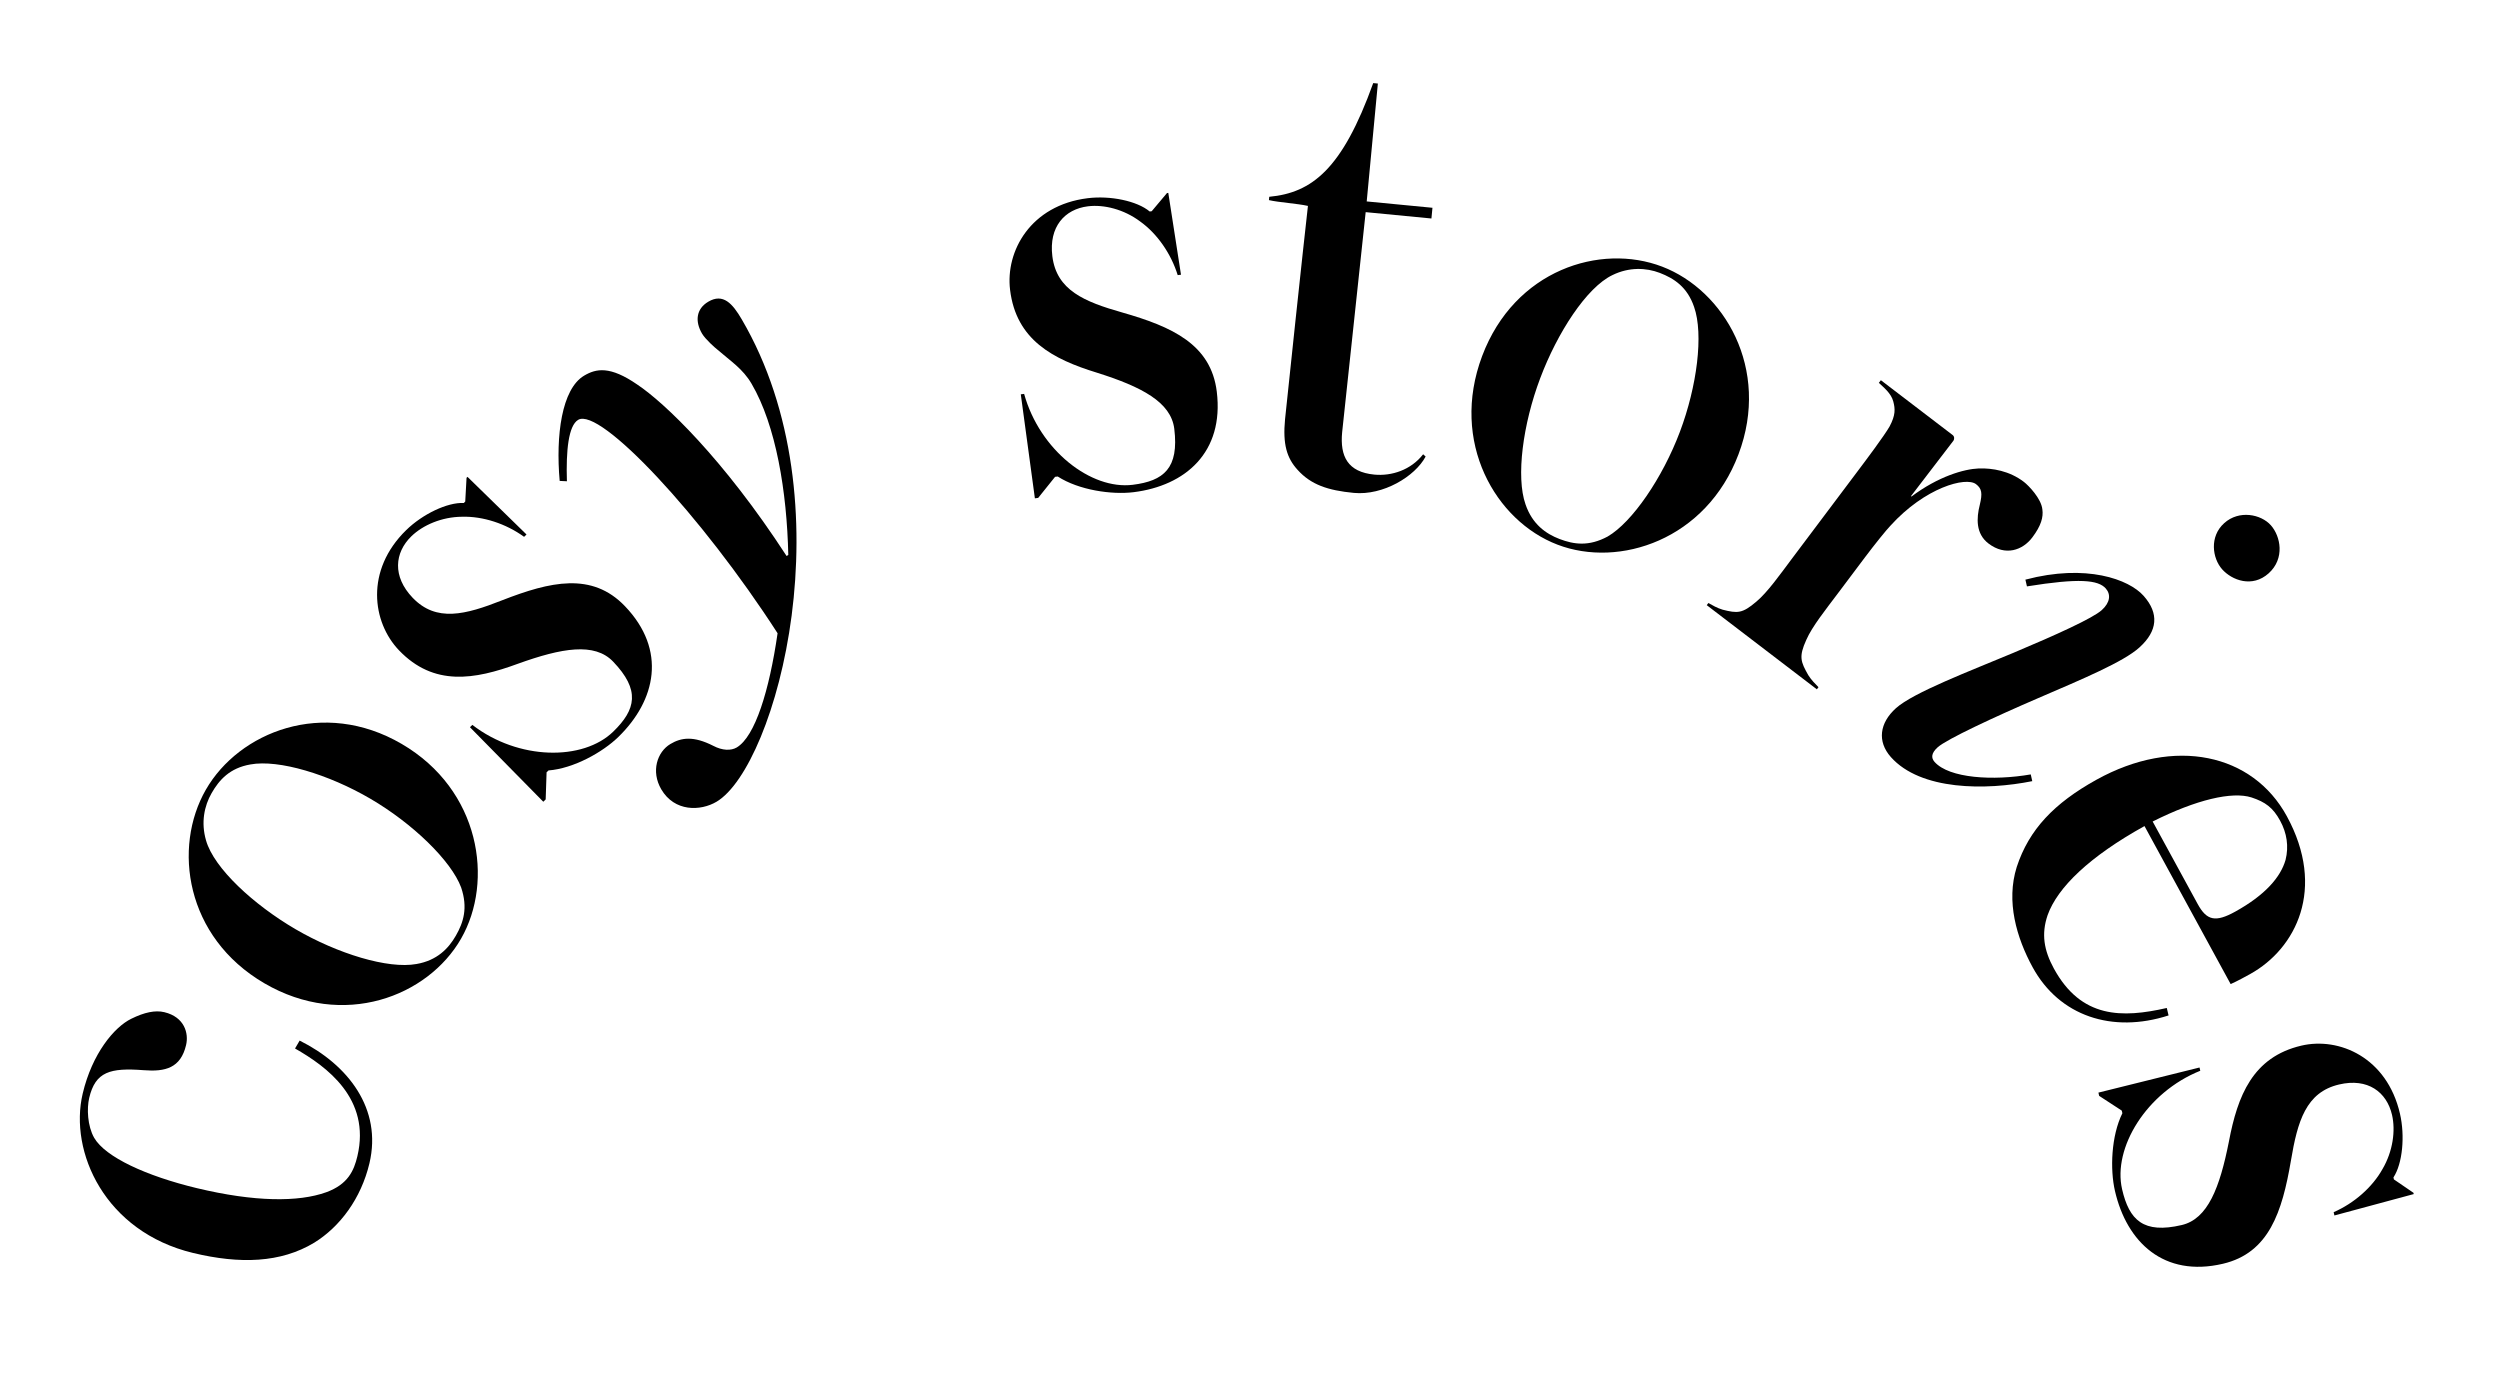
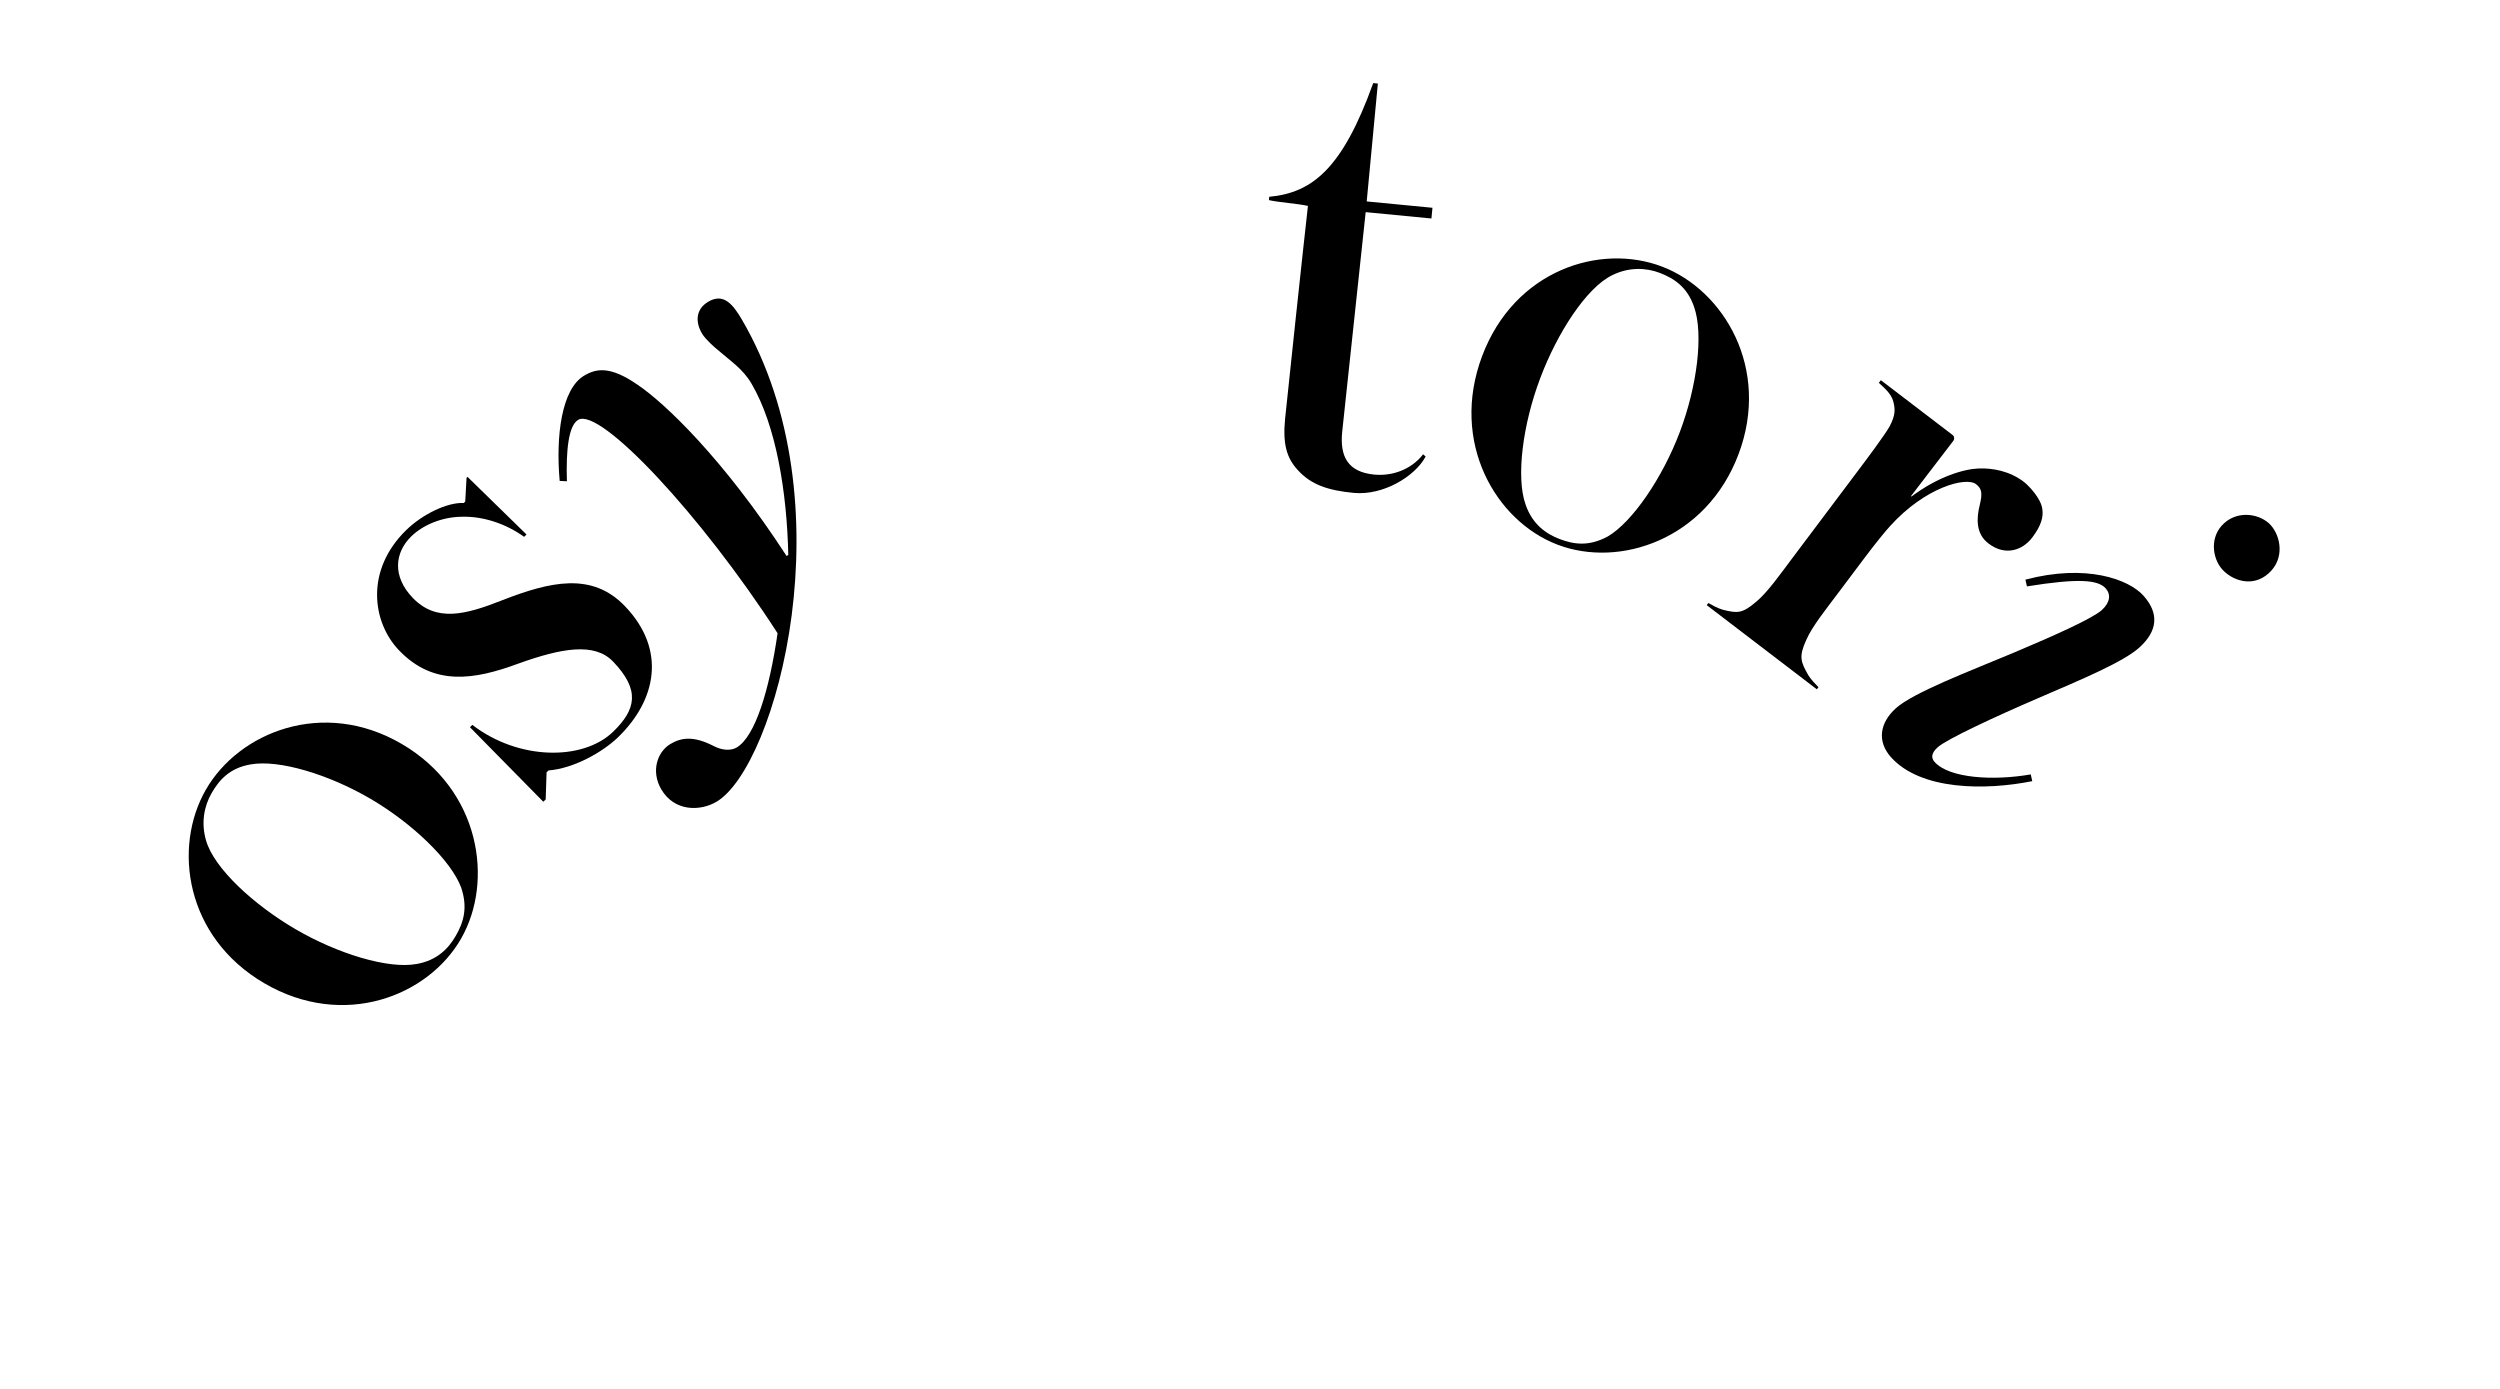
<svg xmlns="http://www.w3.org/2000/svg" width="63px" height="35px" viewBox="0 0 63 35">
  <title>Artboard</title>
  <desc>Created with Sketch.</desc>
  <g id="Artboard" stroke="none" stroke-width="1" fill="none" fill-rule="evenodd">
    <g id="Group-Copy-2" transform="translate(2, 2)" fill="#000000">
-       <path d="M7.31,27.314 C7.099,28.204 6.568,28.914 5.92,29.315 C5.073,29.827 4.045,29.858 2.867,29.575 C0.643,29.04 -0.264,27.026 0.084,25.558 C0.322,24.551 0.877,23.883 1.308,23.673 C1.64,23.509 1.913,23.452 2.142,23.507 C2.649,23.629 2.76,24.039 2.689,24.336 C2.553,24.914 2.166,25.012 1.623,24.969 C0.774,24.904 0.404,25.007 0.248,25.667 C0.186,25.931 0.202,26.371 0.373,26.673 C0.656,27.16 1.685,27.634 2.96,27.941 C4.416,28.291 5.522,28.296 6.22,28.045 C6.769,27.846 6.92,27.499 7.006,27.136 C7.35,25.684 6.227,24.874 5.435,24.422 L5.551,24.223 C6.773,24.831 7.634,25.944 7.31,27.314" id="Fill-1" />
      <path d="M4.31,17.264 C3.793,17.354 3.526,17.649 3.333,17.986 C3.147,18.309 3.061,18.729 3.192,19.178 C3.391,19.881 4.397,20.802 5.444,21.414 C6.507,22.034 7.779,22.424 8.495,22.293 C9.013,22.204 9.302,21.903 9.487,21.58 C9.681,21.243 9.794,20.877 9.621,20.365 C9.369,19.688 8.394,18.747 7.332,18.127 C6.284,17.515 5.026,17.133 4.31,17.264 M9.618,21.656 C8.784,23.109 6.654,23.942 4.661,22.778 C2.668,21.614 2.353,19.354 3.187,17.901 C4.021,16.448 6.145,15.592 8.123,16.747 C10.103,17.903 10.452,20.204 9.618,21.656" id="Fill-3" />
      <path d="M13.585,16.569 C13.186,16.958 12.454,17.366 11.823,17.415 L11.774,17.462 L11.751,18.145 L11.691,18.204 L9.843,16.326 L9.903,16.267 C11.066,17.163 12.695,17.178 13.456,16.435 C14.025,15.881 14.14,15.391 13.45,14.672 C12.983,14.185 12.16,14.327 11.047,14.728 C9.958,15.129 8.932,15.303 8.056,14.389 C7.378,13.682 7.197,12.372 8.237,11.358 C8.648,10.957 9.271,10.656 9.688,10.675 L9.724,10.639 L9.757,10.04 L9.781,10.017 L11.268,11.469 L11.207,11.528 C10.749,11.196 10.169,11.007 9.646,11.022 C9.134,11.025 8.655,11.233 8.365,11.516 C7.942,11.929 7.885,12.527 8.399,13.064 C8.995,13.685 9.724,13.494 10.657,13.126 C11.866,12.655 12.917,12.409 13.747,13.274 C14.811,14.383 14.528,15.65 13.585,16.569" id="Fill-5" />
      <path d="M16.058,18.203 C15.652,18.444 14.997,18.46 14.664,17.891 C14.399,17.438 14.561,16.947 14.894,16.749 C15.169,16.585 15.475,16.541 15.975,16.795 C16.202,16.915 16.421,16.922 16.566,16.836 C17.029,16.56 17.386,15.402 17.595,13.958 C15.677,10.984 13.12,8.252 12.57,8.58 C12.324,8.727 12.262,9.355 12.286,10.128 L12.104,10.119 C12.002,8.978 12.154,7.804 12.719,7.467 C13.023,7.286 13.372,7.216 14.061,7.692 C14.733,8.139 16.226,9.553 17.822,12.011 L17.865,11.985 C17.83,10.391 17.556,8.722 16.94,7.671 C16.718,7.291 16.41,7.1 16.089,6.819 C16.017,6.763 15.777,6.552 15.691,6.406 C15.511,6.099 15.542,5.785 15.847,5.604 C16.223,5.38 16.461,5.652 16.691,6.046 C19.386,10.646 17.563,17.306 16.058,18.203" id="Fill-7" />
-       <path d="M26.567,10.403 C26.016,10.471 25.188,10.352 24.655,10.008 L24.588,10.016 L24.162,10.547 L24.079,10.558 L23.724,7.937 L23.808,7.926 C24.202,9.347 25.493,10.348 26.544,10.217 C27.329,10.12 27.713,9.799 27.592,8.806 C27.509,8.132 26.767,7.746 25.64,7.391 C24.531,7.05 23.608,6.567 23.454,5.305 C23.334,4.329 23.972,3.173 25.408,2.995 C25.975,2.924 26.653,3.062 26.973,3.33 L27.023,3.323 L27.408,2.865 L27.441,2.861 L27.761,4.923 L27.678,4.933 C27.51,4.391 27.16,3.887 26.733,3.582 C26.323,3.274 25.816,3.149 25.416,3.199 C24.831,3.271 24.428,3.714 24.519,4.455 C24.624,5.313 25.32,5.602 26.285,5.876 C27.532,6.233 28.517,6.675 28.663,7.87 C28.85,9.401 27.869,10.241 26.567,10.403" id="Fill-9" />
      <path d="M32.116,10.421 C31.463,10.358 31.037,10.215 30.701,9.842 C30.426,9.543 30.323,9.192 30.383,8.568 C30.415,8.23 30.865,4.015 30.96,3.189 C30.696,3.129 30.225,3.101 29.977,3.043 L29.985,2.959 C31.059,2.858 31.825,2.267 32.605,0.094 L32.722,0.105 L32.441,3.076 L34.098,3.236 L34.072,3.506 L32.415,3.346 L31.822,8.894 C31.764,9.501 31.963,9.895 32.633,9.96 C33.068,10.002 33.556,9.844 33.863,9.448 L33.926,9.505 C33.658,10.008 32.852,10.492 32.116,10.421" id="Fill-11" />
      <path d="M40.691,5.734 C40.52,5.233 40.188,5.016 39.827,4.877 C39.481,4.745 39.056,4.727 38.638,4.93 C37.981,5.241 37.242,6.391 36.813,7.532 C36.376,8.689 36.2,10.018 36.443,10.71 C36.614,11.211 36.956,11.451 37.301,11.583 C37.663,11.721 38.039,11.775 38.512,11.521 C39.134,11.16 39.898,10.038 40.334,8.88 C40.764,7.739 40.934,6.426 40.691,5.734 M37.248,11.725 C35.691,11.13 34.533,9.144 35.35,6.972 C36.168,4.8 38.33,4.123 39.886,4.719 C41.443,5.315 42.623,7.29 41.811,9.446 C40.999,11.602 38.804,12.322 37.248,11.725" id="Fill-13" />
      <path d="M48.108,11.695 C47.787,11.449 47.805,11.059 47.891,10.72 C47.96,10.433 47.944,10.314 47.796,10.201 C47.542,10.006 46.511,10.283 45.635,11.252 C45.54,11.35 45.253,11.704 44.999,12.042 L44.298,12.975 C44.014,13.354 43.665,13.789 43.519,14.124 C43.325,14.551 43.378,14.677 43.568,15.013 C43.645,15.136 43.742,15.231 43.826,15.317 L43.785,15.371 L41.01,13.25 L41.051,13.196 C41.155,13.254 41.272,13.323 41.41,13.364 C41.783,13.458 41.904,13.465 42.259,13.162 C42.539,12.929 42.861,12.473 43.145,12.094 L44.831,9.85 C45.014,9.607 45.481,8.985 45.617,8.748 C45.77,8.461 45.76,8.305 45.711,8.118 C45.658,7.908 45.457,7.754 45.347,7.648 L45.398,7.581 L47.207,8.963 C47.261,9.004 47.247,9.079 47.226,9.106 L46.157,10.502 L46.17,10.512 C46.845,10.006 47.492,9.82 47.862,9.805 C48.209,9.793 48.639,9.866 49.001,10.143 C49.121,10.235 49.442,10.565 49.468,10.84 C49.494,11.03 49.439,11.244 49.216,11.541 C48.972,11.866 48.537,12.023 48.108,11.695" id="Fill-15" />
      <path d="M53.997,12.345 C53.751,12.067 53.673,11.522 54.05,11.183 C54.426,10.844 54.979,10.959 55.226,11.237 C55.472,11.515 55.584,12.074 55.171,12.447 C54.757,12.82 54.244,12.623 53.997,12.345 M45.649,17.077 C45.302,16.685 45.363,16.22 45.777,15.847 C46.216,15.451 47.651,14.907 48.736,14.452 C49.821,13.996 50.737,13.579 50.963,13.376 C51.176,13.184 51.199,12.981 51.065,12.829 C50.874,12.614 50.401,12.564 49.079,12.777 L49.04,12.607 C50.575,12.201 51.649,12.598 52.019,13.015 C52.412,13.457 52.375,13.9 51.911,14.318 C51.511,14.68 50.474,15.114 49.364,15.592 C48.254,16.07 47.056,16.628 46.83,16.831 C46.667,16.978 46.661,17.098 46.75,17.199 C47.12,17.616 48.236,17.679 49.175,17.515 L49.213,17.685 C48.045,17.92 46.401,17.924 45.649,17.077" id="Fill-17" />
-       <path d="M55.596,19.67 C55.681,19.333 55.63,18.993 55.459,18.681 C55.281,18.354 55.087,18.21 54.737,18.095 C54.249,17.94 53.347,18.15 52.247,18.702 L53.382,20.782 C53.609,21.198 53.829,21.25 54.33,20.972 C55.081,20.556 55.47,20.107 55.596,19.67 M54.212,22.798 L52.041,18.817 C50.656,19.585 49.851,20.361 49.6,21.061 C49.438,21.538 49.506,21.945 49.757,22.406 C50.446,23.669 51.477,23.658 52.603,23.401 L52.648,23.589 C51.229,24.047 49.895,23.607 49.222,22.374 C48.817,21.631 48.548,20.716 48.822,19.847 C49.132,18.901 49.768,18.239 50.829,17.65 C52.803,16.555 54.769,16.993 55.628,18.568 C56.625,20.396 55.856,21.906 54.707,22.544 C54.589,22.609 54.368,22.732 54.212,22.798" id="Fill-19" />
-       <path d="M51.297,28.013 C51.171,27.468 51.201,26.625 51.484,26.053 L51.468,25.987 L50.899,25.616 L50.88,25.534 L53.428,24.901 L53.447,24.983 C52.088,25.528 51.237,26.93 51.477,27.97 C51.656,28.747 52.014,29.098 52.98,28.871 C53.636,28.717 53.938,27.933 54.169,26.764 C54.387,25.616 54.766,24.639 55.994,24.35 C56.944,24.127 58.152,24.645 58.479,26.065 C58.609,26.627 58.545,27.321 58.315,27.671 L58.326,27.721 L58.819,28.058 L58.826,28.091 L56.827,28.63 L56.808,28.547 C57.325,28.321 57.785,27.918 58.041,27.457 C58.301,27.013 58.371,26.491 58.279,26.095 C58.145,25.517 57.666,25.159 56.945,25.329 C56.11,25.525 55.898,26.253 55.731,27.25 C55.511,28.538 55.18,29.574 54.017,29.847 C52.527,30.197 51.594,29.301 51.297,28.013" id="Fill-21" />
    </g>
  </g>
</svg>